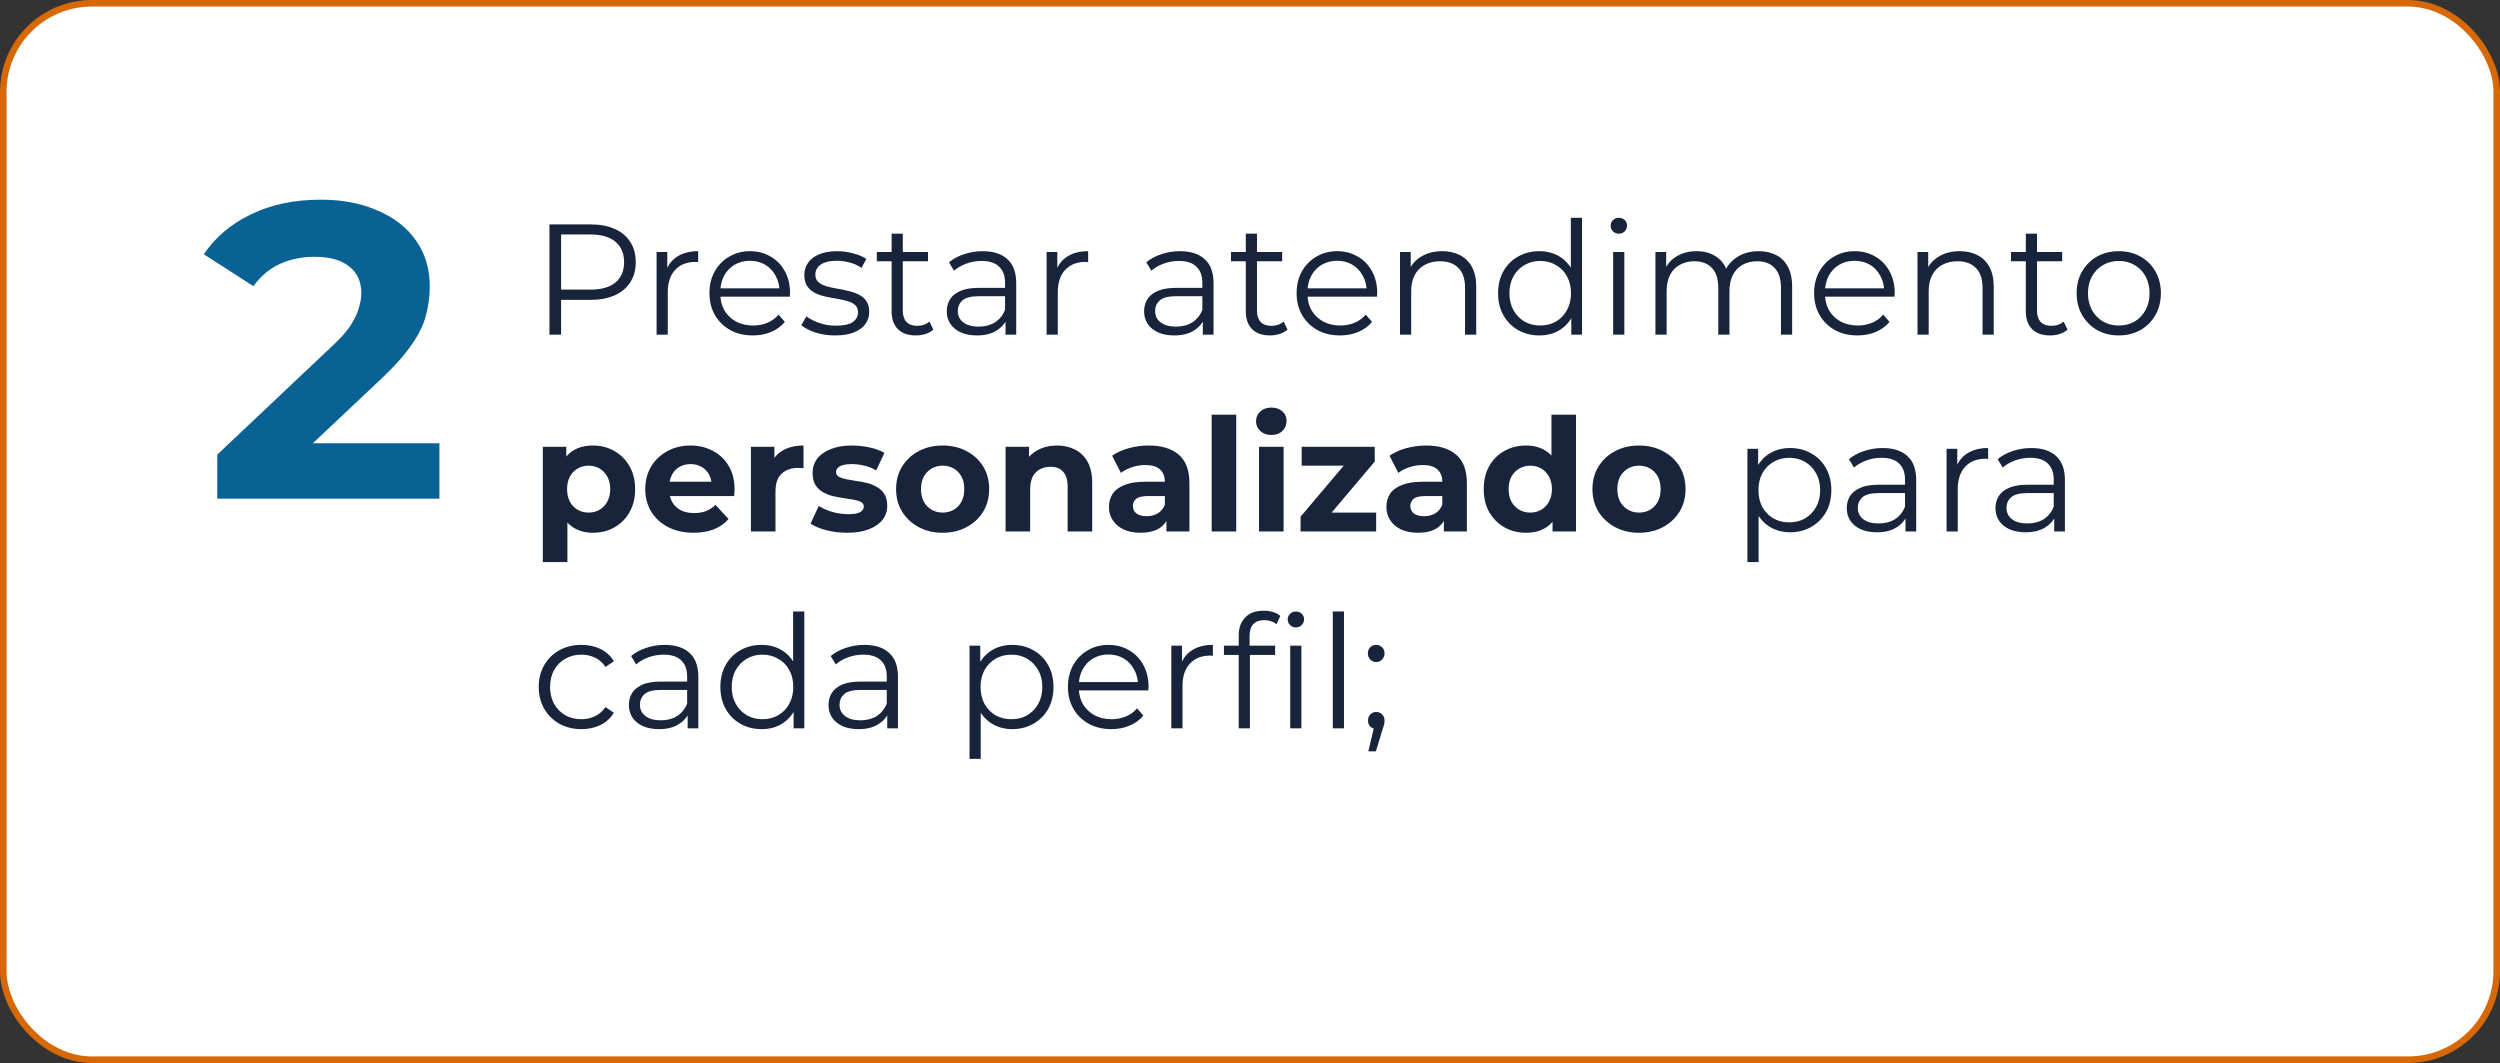
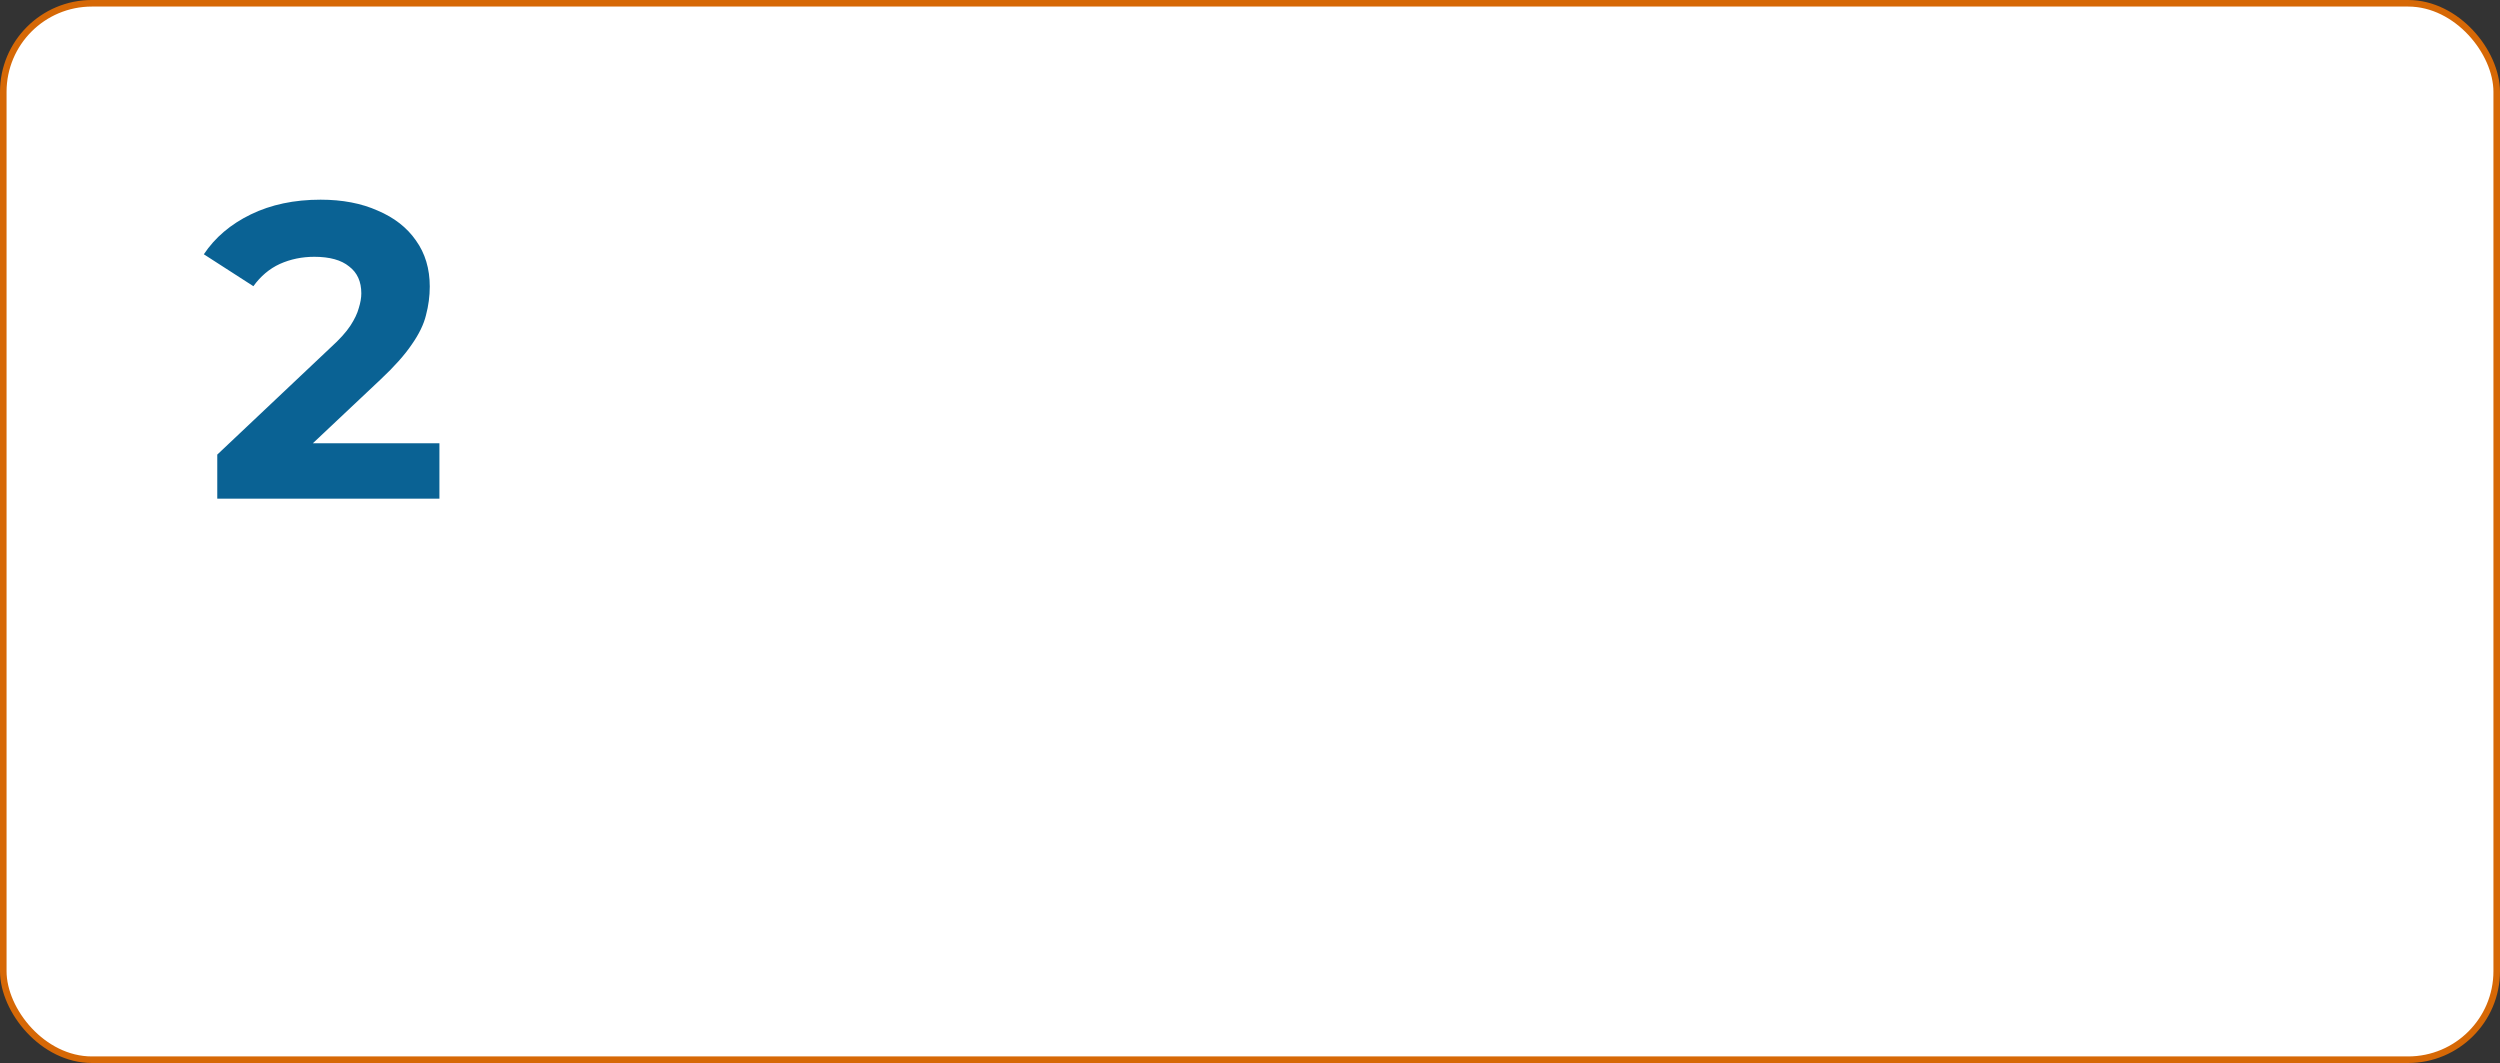
<svg xmlns="http://www.w3.org/2000/svg" width="381" height="162" viewBox="0 0 381 162" fill="none">
  <rect x="0" y="0" width="381" height="162" fill="#333333" stroke="none" />
  <rect x="0.5" y="0.5" width="380" height="161" rx="13.5" fill="white" stroke="#D66806" />
-   <path d="M83.736 51V34.2H90.024C91.448 34.2 92.672 34.432 93.696 34.896C94.72 35.344 95.504 36 96.048 36.864C96.608 37.712 96.888 38.744 96.888 39.96C96.888 41.144 96.608 42.168 96.048 43.032C95.504 43.88 94.72 44.536 93.696 45C92.672 45.464 91.448 45.696 90.024 45.696H84.72L85.512 44.856V51H83.736ZM85.512 45L84.72 44.136H89.976C91.656 44.136 92.928 43.776 93.792 43.056C94.672 42.32 95.112 41.288 95.112 39.96C95.112 38.616 94.672 37.576 93.792 36.84C92.928 36.104 91.656 35.736 89.976 35.736H84.72L85.512 34.896V45ZM100.064 51V38.4H101.696V41.832L101.528 41.232C101.88 40.272 102.472 39.544 103.304 39.048C104.136 38.536 105.168 38.28 106.4 38.28V39.936C106.336 39.936 106.272 39.936 106.208 39.936C106.144 39.92 106.08 39.912 106.016 39.912C104.688 39.912 103.648 40.32 102.896 41.136C102.144 41.936 101.768 43.08 101.768 44.568V51H100.064ZM114.744 51.12C113.432 51.12 112.28 50.848 111.288 50.304C110.296 49.744 109.52 48.984 108.96 48.024C108.4 47.048 108.12 45.936 108.12 44.688C108.12 43.44 108.384 42.336 108.912 41.376C109.456 40.416 110.192 39.664 111.12 39.12C112.064 38.56 113.12 38.28 114.288 38.28C115.472 38.28 116.52 38.552 117.432 39.096C118.36 39.624 119.088 40.376 119.616 41.352C120.144 42.312 120.408 43.424 120.408 44.688C120.408 44.768 120.4 44.856 120.384 44.952C120.384 45.032 120.384 45.12 120.384 45.216H109.416V43.944H119.472L118.8 44.448C118.8 43.536 118.6 42.728 118.2 42.024C117.816 41.304 117.288 40.744 116.616 40.344C115.944 39.944 115.168 39.744 114.288 39.744C113.424 39.744 112.648 39.944 111.96 40.344C111.272 40.744 110.736 41.304 110.352 42.024C109.968 42.744 109.776 43.568 109.776 44.496V44.76C109.776 45.72 109.984 46.568 110.4 47.304C110.832 48.024 111.424 48.592 112.176 49.008C112.944 49.408 113.816 49.608 114.792 49.608C115.56 49.608 116.272 49.472 116.928 49.2C117.6 48.928 118.176 48.512 118.656 47.952L119.616 49.056C119.056 49.728 118.352 50.24 117.504 50.592C116.672 50.944 115.752 51.12 114.744 51.12ZM127.26 51.12C126.22 51.12 125.236 50.976 124.308 50.688C123.38 50.384 122.652 50.008 122.124 49.56L122.892 48.216C123.404 48.6 124.06 48.936 124.86 49.224C125.66 49.496 126.5 49.632 127.38 49.632C128.58 49.632 129.444 49.448 129.972 49.08C130.5 48.696 130.764 48.192 130.764 47.568C130.764 47.104 130.612 46.744 130.308 46.488C130.02 46.216 129.636 46.016 129.156 45.888C128.676 45.744 128.14 45.624 127.548 45.528C126.956 45.432 126.364 45.32 125.772 45.192C125.196 45.064 124.668 44.88 124.188 44.64C123.708 44.384 123.316 44.04 123.012 43.608C122.724 43.176 122.58 42.6 122.58 41.88C122.58 41.192 122.772 40.576 123.156 40.032C123.54 39.488 124.1 39.064 124.836 38.76C125.588 38.44 126.5 38.28 127.572 38.28C128.388 38.28 129.204 38.392 130.02 38.616C130.836 38.824 131.508 39.104 132.036 39.456L131.292 40.824C130.732 40.44 130.132 40.168 129.492 40.008C128.852 39.832 128.212 39.744 127.572 39.744C126.436 39.744 125.596 39.944 125.052 40.344C124.524 40.728 124.26 41.224 124.26 41.832C124.26 42.312 124.404 42.688 124.692 42.96C124.996 43.232 125.388 43.448 125.868 43.608C126.364 43.752 126.9 43.872 127.476 43.968C128.068 44.064 128.652 44.184 129.228 44.328C129.82 44.456 130.356 44.64 130.836 44.88C131.332 45.104 131.724 45.432 132.012 45.864C132.316 46.28 132.468 46.832 132.468 47.52C132.468 48.256 132.26 48.896 131.844 49.44C131.444 49.968 130.852 50.384 130.068 50.688C129.3 50.976 128.364 51.12 127.26 51.12ZM139.579 51.12C138.395 51.12 137.483 50.8 136.843 50.16C136.203 49.52 135.883 48.616 135.883 47.448V35.616H137.587V47.352C137.587 48.088 137.771 48.656 138.139 49.056C138.523 49.456 139.067 49.656 139.771 49.656C140.523 49.656 141.147 49.44 141.643 49.008L142.243 50.232C141.907 50.536 141.499 50.76 141.019 50.904C140.555 51.048 140.075 51.12 139.579 51.12ZM133.627 39.816V38.4H141.427V39.816H133.627ZM153.241 51V48.216L153.169 47.76V43.104C153.169 42.032 152.865 41.208 152.257 40.632C151.665 40.056 150.777 39.768 149.593 39.768C148.777 39.768 148.001 39.904 147.265 40.176C146.529 40.448 145.905 40.808 145.393 41.256L144.625 39.984C145.265 39.44 146.033 39.024 146.929 38.736C147.825 38.432 148.769 38.28 149.761 38.28C151.393 38.28 152.649 38.688 153.529 39.504C154.425 40.304 154.873 41.528 154.873 43.176V51H153.241ZM148.897 51.12C147.953 51.12 147.129 50.968 146.425 50.664C145.737 50.344 145.209 49.912 144.841 49.368C144.473 48.808 144.289 48.168 144.289 47.448C144.289 46.792 144.441 46.2 144.745 45.672C145.065 45.128 145.577 44.696 146.281 44.376C147.001 44.04 147.961 43.872 149.161 43.872H153.505V45.144H149.209C147.993 45.144 147.145 45.36 146.665 45.792C146.201 46.224 145.969 46.76 145.969 47.4C145.969 48.12 146.249 48.696 146.809 49.128C147.369 49.56 148.153 49.776 149.161 49.776C150.121 49.776 150.945 49.56 151.633 49.128C152.337 48.68 152.849 48.04 153.169 47.208L153.553 48.384C153.233 49.216 152.673 49.88 151.873 50.376C151.089 50.872 150.097 51.12 148.897 51.12ZM159.501 51V38.4H161.133V41.832L160.965 41.232C161.317 40.272 161.909 39.544 162.741 39.048C163.573 38.536 164.605 38.28 165.837 38.28V39.936C165.773 39.936 165.709 39.936 165.645 39.936C165.581 39.92 165.517 39.912 165.453 39.912C164.125 39.912 163.085 40.32 162.333 41.136C161.581 41.936 161.205 43.08 161.205 44.568V51H159.501ZM183.311 51V48.216L183.239 47.76V43.104C183.239 42.032 182.935 41.208 182.327 40.632C181.735 40.056 180.847 39.768 179.663 39.768C178.847 39.768 178.071 39.904 177.335 40.176C176.599 40.448 175.975 40.808 175.463 41.256L174.695 39.984C175.335 39.44 176.103 39.024 176.999 38.736C177.895 38.432 178.839 38.28 179.831 38.28C181.463 38.28 182.719 38.688 183.599 39.504C184.495 40.304 184.943 41.528 184.943 43.176V51H183.311ZM178.967 51.12C178.023 51.12 177.199 50.968 176.495 50.664C175.807 50.344 175.279 49.912 174.911 49.368C174.543 48.808 174.359 48.168 174.359 47.448C174.359 46.792 174.511 46.2 174.815 45.672C175.135 45.128 175.647 44.696 176.351 44.376C177.071 44.04 178.031 43.872 179.231 43.872H183.575V45.144H179.279C178.063 45.144 177.215 45.36 176.735 45.792C176.271 46.224 176.039 46.76 176.039 47.4C176.039 48.12 176.319 48.696 176.879 49.128C177.439 49.56 178.223 49.776 179.231 49.776C180.191 49.776 181.015 49.56 181.703 49.128C182.407 48.68 182.919 48.04 183.239 47.208L183.623 48.384C183.303 49.216 182.743 49.88 181.943 50.376C181.159 50.872 180.167 51.12 178.967 51.12ZM193.555 51.12C192.371 51.12 191.459 50.8 190.819 50.16C190.179 49.52 189.859 48.616 189.859 47.448V35.616H191.563V47.352C191.563 48.088 191.747 48.656 192.115 49.056C192.499 49.456 193.043 49.656 193.747 49.656C194.499 49.656 195.123 49.44 195.619 49.008L196.219 50.232C195.883 50.536 195.475 50.76 194.995 50.904C194.531 51.048 194.051 51.12 193.555 51.12ZM187.603 39.816V38.4H195.403V39.816H187.603ZM204.228 51.12C202.916 51.12 201.764 50.848 200.772 50.304C199.78 49.744 199.004 48.984 198.444 48.024C197.884 47.048 197.604 45.936 197.604 44.688C197.604 43.44 197.868 42.336 198.396 41.376C198.94 40.416 199.676 39.664 200.604 39.12C201.548 38.56 202.604 38.28 203.772 38.28C204.956 38.28 206.004 38.552 206.916 39.096C207.844 39.624 208.572 40.376 209.1 41.352C209.628 42.312 209.892 43.424 209.892 44.688C209.892 44.768 209.884 44.856 209.868 44.952C209.868 45.032 209.868 45.12 209.868 45.216H198.9V43.944H208.956L208.284 44.448C208.284 43.536 208.084 42.728 207.684 42.024C207.3 41.304 206.772 40.744 206.1 40.344C205.428 39.944 204.652 39.744 203.772 39.744C202.908 39.744 202.132 39.944 201.444 40.344C200.756 40.744 200.22 41.304 199.836 42.024C199.452 42.744 199.26 43.568 199.26 44.496V44.76C199.26 45.72 199.468 46.568 199.884 47.304C200.316 48.024 200.908 48.592 201.66 49.008C202.428 49.408 203.3 49.608 204.276 49.608C205.044 49.608 205.756 49.472 206.412 49.2C207.084 48.928 207.66 48.512 208.14 47.952L209.1 49.056C208.54 49.728 207.836 50.24 206.988 50.592C206.156 50.944 205.236 51.12 204.228 51.12ZM219.792 38.28C220.816 38.28 221.712 38.48 222.48 38.88C223.264 39.264 223.872 39.856 224.304 40.656C224.752 41.456 224.976 42.464 224.976 43.68V51H223.272V43.848C223.272 42.52 222.936 41.52 222.264 40.848C221.608 40.16 220.68 39.816 219.48 39.816C218.584 39.816 217.8 40 217.128 40.368C216.472 40.72 215.96 41.24 215.592 41.928C215.24 42.6 215.064 43.416 215.064 44.376V51H213.36V38.4H214.992V41.856L214.728 41.208C215.128 40.296 215.768 39.584 216.648 39.072C217.528 38.544 218.576 38.28 219.792 38.28ZM234.595 51.12C233.395 51.12 232.315 50.848 231.355 50.304C230.411 49.76 229.667 49.008 229.123 48.048C228.579 47.072 228.307 45.952 228.307 44.688C228.307 43.408 228.579 42.288 229.123 41.328C229.667 40.368 230.411 39.624 231.355 39.096C232.315 38.552 233.395 38.28 234.595 38.28C235.699 38.28 236.683 38.528 237.547 39.024C238.427 39.52 239.123 40.248 239.635 41.208C240.163 42.152 240.427 43.312 240.427 44.688C240.427 46.048 240.171 47.208 239.659 48.168C239.147 49.128 238.451 49.864 237.571 50.376C236.707 50.872 235.715 51.12 234.595 51.12ZM234.715 49.608C235.611 49.608 236.411 49.408 237.115 49.008C237.835 48.592 238.395 48.016 238.795 47.28C239.211 46.528 239.419 45.664 239.419 44.688C239.419 43.696 239.211 42.832 238.795 42.096C238.395 41.36 237.835 40.792 237.115 40.392C236.411 39.976 235.611 39.768 234.715 39.768C233.835 39.768 233.043 39.976 232.339 40.392C231.635 40.792 231.075 41.36 230.659 42.096C230.243 42.832 230.035 43.696 230.035 44.688C230.035 45.664 230.243 46.528 230.659 47.28C231.075 48.016 231.635 48.592 232.339 49.008C233.043 49.408 233.835 49.608 234.715 49.608ZM239.467 51V47.208L239.635 44.664L239.395 42.12V33.192H241.099V51H239.467ZM245.845 51V38.4H247.549V51H245.845ZM246.709 35.616C246.357 35.616 246.061 35.496 245.821 35.256C245.581 35.016 245.461 34.728 245.461 34.392C245.461 34.056 245.581 33.776 245.821 33.552C246.061 33.312 246.357 33.192 246.709 33.192C247.061 33.192 247.357 33.304 247.597 33.528C247.837 33.752 247.957 34.032 247.957 34.368C247.957 34.72 247.837 35.016 247.597 35.256C247.373 35.496 247.077 35.616 246.709 35.616ZM268.034 38.28C269.058 38.28 269.946 38.48 270.698 38.88C271.466 39.264 272.058 39.856 272.474 40.656C272.906 41.456 273.122 42.464 273.122 43.68V51H271.418V43.848C271.418 42.52 271.098 41.52 270.458 40.848C269.834 40.16 268.946 39.816 267.794 39.816C266.93 39.816 266.178 40 265.538 40.368C264.914 40.72 264.426 41.24 264.074 41.928C263.738 42.6 263.57 43.416 263.57 44.376V51H261.866V43.848C261.866 42.52 261.546 41.52 260.906 40.848C260.266 40.16 259.37 39.816 258.218 39.816C257.37 39.816 256.626 40 255.986 40.368C255.346 40.72 254.85 41.24 254.498 41.928C254.162 42.6 253.994 43.416 253.994 44.376V51H252.29V38.4H253.922V41.808L253.658 41.208C254.042 40.296 254.658 39.584 255.506 39.072C256.37 38.544 257.386 38.28 258.554 38.28C259.786 38.28 260.834 38.592 261.698 39.216C262.562 39.824 263.122 40.744 263.378 41.976L262.706 41.712C263.074 40.688 263.722 39.864 264.65 39.24C265.594 38.6 266.722 38.28 268.034 38.28ZM283.095 51.12C281.783 51.12 280.631 50.848 279.639 50.304C278.647 49.744 277.871 48.984 277.311 48.024C276.751 47.048 276.471 45.936 276.471 44.688C276.471 43.44 276.735 42.336 277.263 41.376C277.807 40.416 278.543 39.664 279.471 39.12C280.415 38.56 281.471 38.28 282.639 38.28C283.823 38.28 284.871 38.552 285.783 39.096C286.711 39.624 287.439 40.376 287.967 41.352C288.495 42.312 288.759 43.424 288.759 44.688C288.759 44.768 288.751 44.856 288.735 44.952C288.735 45.032 288.735 45.12 288.735 45.216H277.767V43.944H287.823L287.151 44.448C287.151 43.536 286.951 42.728 286.551 42.024C286.167 41.304 285.639 40.744 284.967 40.344C284.295 39.944 283.519 39.744 282.639 39.744C281.775 39.744 280.999 39.944 280.311 40.344C279.623 40.744 279.087 41.304 278.703 42.024C278.319 42.744 278.127 43.568 278.127 44.496V44.76C278.127 45.72 278.335 46.568 278.751 47.304C279.183 48.024 279.775 48.592 280.527 49.008C281.295 49.408 282.167 49.608 283.143 49.608C283.911 49.608 284.623 49.472 285.279 49.2C285.951 48.928 286.527 48.512 287.007 47.952L287.967 49.056C287.407 49.728 286.703 50.24 285.855 50.592C285.023 50.944 284.103 51.12 283.095 51.12ZM298.66 38.28C299.684 38.28 300.58 38.48 301.348 38.88C302.132 39.264 302.74 39.856 303.172 40.656C303.62 41.456 303.844 42.464 303.844 43.68V51H302.14V43.848C302.14 42.52 301.804 41.52 301.132 40.848C300.476 40.16 299.548 39.816 298.348 39.816C297.452 39.816 296.668 40 295.996 40.368C295.34 40.72 294.828 41.24 294.46 41.928C294.108 42.6 293.932 43.416 293.932 44.376V51H292.228V38.4H293.86V41.856L293.596 41.208C293.996 40.296 294.636 39.584 295.516 39.072C296.396 38.544 297.444 38.28 298.66 38.28ZM312.43 51.12C311.246 51.12 310.334 50.8 309.694 50.16C309.054 49.52 308.734 48.616 308.734 47.448V35.616H310.438V47.352C310.438 48.088 310.622 48.656 310.99 49.056C311.374 49.456 311.918 49.656 312.622 49.656C313.374 49.656 313.998 49.44 314.494 49.008L315.094 50.232C314.758 50.536 314.35 50.76 313.87 50.904C313.406 51.048 312.926 51.12 312.43 51.12ZM306.478 39.816V38.4H314.278V39.816H306.478ZM322.887 51.12C321.671 51.12 320.575 50.848 319.599 50.304C318.639 49.744 317.879 48.984 317.319 48.024C316.759 47.048 316.479 45.936 316.479 44.688C316.479 43.424 316.759 42.312 317.319 41.352C317.879 40.392 318.639 39.64 319.599 39.096C320.559 38.552 321.655 38.28 322.887 38.28C324.135 38.28 325.239 38.552 326.199 39.096C327.175 39.64 327.935 40.392 328.479 41.352C329.039 42.312 329.319 43.424 329.319 44.688C329.319 45.936 329.039 47.048 328.479 48.024C327.935 48.984 327.175 49.744 326.199 50.304C325.223 50.848 324.119 51.12 322.887 51.12ZM322.887 49.608C323.799 49.608 324.607 49.408 325.311 49.008C326.015 48.592 326.567 48.016 326.967 47.28C327.383 46.528 327.591 45.664 327.591 44.688C327.591 43.696 327.383 42.832 326.967 42.096C326.567 41.36 326.015 40.792 325.311 40.392C324.607 39.976 323.807 39.768 322.911 39.768C322.015 39.768 321.215 39.976 320.511 40.392C319.807 40.792 319.247 41.36 318.831 42.096C318.415 42.832 318.207 43.696 318.207 44.688C318.207 45.664 318.415 46.528 318.831 47.28C319.247 48.016 319.807 48.592 320.511 49.008C321.215 49.408 322.007 49.608 322.887 49.608ZM90.36 81.192C89.272 81.192 88.32 80.952 87.504 80.472C86.688 79.992 86.048 79.264 85.584 78.288C85.136 77.296 84.912 76.048 84.912 74.544C84.912 73.024 85.128 71.776 85.56 70.8C85.992 69.824 86.616 69.096 87.432 68.616C88.248 68.136 89.224 67.896 90.36 67.896C91.576 67.896 92.664 68.176 93.624 68.736C94.6 69.28 95.368 70.048 95.928 71.04C96.504 72.032 96.792 73.2 96.792 74.544C96.792 75.904 96.504 77.08 95.928 78.072C95.368 79.064 94.6 79.832 93.624 80.376C92.664 80.92 91.576 81.192 90.36 81.192ZM82.728 85.656V68.088H86.304V70.728L86.232 74.568L86.472 78.384V85.656H82.728ZM89.712 78.12C90.336 78.12 90.888 77.976 91.368 77.688C91.864 77.4 92.256 76.992 92.544 76.464C92.848 75.92 93 75.28 93 74.544C93 73.792 92.848 73.152 92.544 72.624C92.256 72.096 91.864 71.688 91.368 71.4C90.888 71.112 90.336 70.968 89.712 70.968C89.088 70.968 88.528 71.112 88.032 71.4C87.536 71.688 87.144 72.096 86.856 72.624C86.568 73.152 86.424 73.792 86.424 74.544C86.424 75.28 86.568 75.92 86.856 76.464C87.144 76.992 87.536 77.4 88.032 77.688C88.528 77.976 89.088 78.12 89.712 78.12ZM105.706 81.192C104.234 81.192 102.938 80.904 101.818 80.328C100.714 79.752 99.858 78.968 99.25 77.976C98.642 76.968 98.338 75.824 98.338 74.544C98.338 73.248 98.634 72.104 99.226 71.112C99.834 70.104 100.658 69.32 101.698 68.76C102.738 68.184 103.914 67.896 105.226 67.896C106.49 67.896 107.626 68.168 108.634 68.712C109.658 69.24 110.466 70.008 111.058 71.016C111.65 72.008 111.946 73.2 111.946 74.592C111.946 74.736 111.938 74.904 111.922 75.096C111.906 75.272 111.89 75.44 111.874 75.6H101.386V73.416H109.906L108.466 74.064C108.466 73.392 108.33 72.808 108.058 72.312C107.786 71.816 107.41 71.432 106.93 71.16C106.45 70.872 105.89 70.728 105.25 70.728C104.61 70.728 104.042 70.872 103.546 71.16C103.066 71.432 102.69 71.824 102.418 72.336C102.146 72.832 102.01 73.424 102.01 74.112V74.688C102.01 75.392 102.162 76.016 102.466 76.56C102.786 77.088 103.226 77.496 103.786 77.784C104.362 78.056 105.034 78.192 105.802 78.192C106.49 78.192 107.09 78.088 107.602 77.88C108.13 77.672 108.61 77.36 109.042 76.944L111.034 79.104C110.442 79.776 109.698 80.296 108.802 80.664C107.906 81.016 106.874 81.192 105.706 81.192ZM114.439 81V68.088H118.015V71.736L117.511 70.68C117.895 69.768 118.511 69.08 119.359 68.616C120.207 68.136 121.239 67.896 122.455 67.896V71.352C122.295 71.336 122.151 71.328 122.023 71.328C121.895 71.312 121.759 71.304 121.615 71.304C120.591 71.304 119.759 71.6 119.119 72.192C118.495 72.768 118.183 73.672 118.183 74.904V81H114.439ZM129.119 81.192C128.015 81.192 126.951 81.064 125.927 80.808C124.919 80.536 124.119 80.2 123.527 79.8L124.775 77.112C125.367 77.48 126.063 77.784 126.863 78.024C127.679 78.248 128.479 78.36 129.263 78.36C130.127 78.36 130.735 78.256 131.087 78.048C131.455 77.84 131.639 77.552 131.639 77.184C131.639 76.88 131.495 76.656 131.207 76.512C130.935 76.352 130.567 76.232 130.103 76.152C129.639 76.072 129.127 75.992 128.567 75.912C128.023 75.832 127.471 75.728 126.911 75.6C126.351 75.456 125.839 75.248 125.375 74.976C124.911 74.704 124.535 74.336 124.247 73.872C123.975 73.408 123.839 72.808 123.839 72.072C123.839 71.256 124.071 70.536 124.535 69.912C125.015 69.288 125.703 68.8 126.599 68.448C127.495 68.08 128.567 67.896 129.815 67.896C130.695 67.896 131.591 67.992 132.503 68.184C133.415 68.376 134.175 68.656 134.783 69.024L133.535 71.688C132.911 71.32 132.279 71.072 131.639 70.944C131.015 70.8 130.407 70.728 129.815 70.728C128.983 70.728 128.375 70.84 127.991 71.064C127.607 71.288 127.415 71.576 127.415 71.928C127.415 72.248 127.551 72.488 127.823 72.648C128.111 72.808 128.487 72.936 128.951 73.032C129.415 73.128 129.919 73.216 130.463 73.296C131.023 73.36 131.583 73.464 132.143 73.608C132.703 73.752 133.207 73.96 133.655 74.232C134.119 74.488 134.495 74.848 134.783 75.312C135.071 75.76 135.215 76.352 135.215 77.088C135.215 77.888 134.975 78.6 134.495 79.224C134.015 79.832 133.319 80.312 132.407 80.664C131.511 81.016 130.415 81.192 129.119 81.192ZM143.669 81.192C142.293 81.192 141.069 80.904 139.997 80.328C138.941 79.752 138.101 78.968 137.477 77.976C136.869 76.968 136.565 75.824 136.565 74.544C136.565 73.248 136.869 72.104 137.477 71.112C138.101 70.104 138.941 69.32 139.997 68.76C141.069 68.184 142.293 67.896 143.669 67.896C145.029 67.896 146.245 68.184 147.317 68.76C148.389 69.32 149.229 70.096 149.837 71.088C150.445 72.08 150.749 73.232 150.749 74.544C150.749 75.824 150.445 76.968 149.837 77.976C149.229 78.968 148.389 79.752 147.317 80.328C146.245 80.904 145.029 81.192 143.669 81.192ZM143.669 78.12C144.293 78.12 144.853 77.976 145.349 77.688C145.845 77.4 146.237 76.992 146.525 76.464C146.813 75.92 146.957 75.28 146.957 74.544C146.957 73.792 146.813 73.152 146.525 72.624C146.237 72.096 145.845 71.688 145.349 71.4C144.853 71.112 144.293 70.968 143.669 70.968C143.045 70.968 142.485 71.112 141.989 71.4C141.493 71.688 141.093 72.096 140.789 72.624C140.501 73.152 140.357 73.792 140.357 74.544C140.357 75.28 140.501 75.92 140.789 76.464C141.093 76.992 141.493 77.4 141.989 77.688C142.485 77.976 143.045 78.12 143.669 78.12ZM161.099 67.896C162.123 67.896 163.035 68.104 163.835 68.52C164.651 68.92 165.291 69.544 165.755 70.392C166.219 71.224 166.451 72.296 166.451 73.608V81H162.707V74.184C162.707 73.144 162.475 72.376 162.011 71.88C161.563 71.384 160.923 71.136 160.091 71.136C159.499 71.136 158.963 71.264 158.483 71.52C158.019 71.76 157.651 72.136 157.379 72.648C157.123 73.16 156.995 73.816 156.995 74.616V81H153.251V68.088H156.827V71.664L156.155 70.584C156.619 69.72 157.283 69.056 158.147 68.592C159.011 68.128 159.995 67.896 161.099 67.896ZM177.765 81V78.48L177.525 77.928V73.416C177.525 72.616 177.277 71.992 176.781 71.544C176.301 71.096 175.557 70.872 174.549 70.872C173.861 70.872 173.181 70.984 172.509 71.208C171.853 71.416 171.293 71.704 170.829 72.072L169.485 69.456C170.189 68.96 171.037 68.576 172.029 68.304C173.021 68.032 174.029 67.896 175.053 67.896C177.021 67.896 178.549 68.36 179.637 69.288C180.725 70.216 181.269 71.664 181.269 73.632V81H177.765ZM173.829 81.192C172.821 81.192 171.957 81.024 171.237 80.688C170.517 80.336 169.965 79.864 169.581 79.272C169.197 78.68 169.005 78.016 169.005 77.28C169.005 76.512 169.189 75.84 169.557 75.264C169.941 74.688 170.541 74.24 171.357 73.92C172.173 73.584 173.237 73.416 174.549 73.416H177.981V75.6H174.957C174.077 75.6 173.469 75.744 173.133 76.032C172.813 76.32 172.653 76.68 172.653 77.112C172.653 77.592 172.837 77.976 173.205 78.264C173.589 78.536 174.109 78.672 174.765 78.672C175.389 78.672 175.949 78.528 176.445 78.24C176.941 77.936 177.301 77.496 177.525 76.92L178.101 78.648C177.829 79.48 177.333 80.112 176.613 80.544C175.893 80.976 174.965 81.192 173.829 81.192ZM184.658 81V63.192H188.402V81H184.658ZM191.876 81V68.088H195.62V81H191.876ZM193.748 66.288C193.06 66.288 192.5 66.088 192.068 65.688C191.636 65.288 191.42 64.792 191.42 64.2C191.42 63.608 191.636 63.112 192.068 62.712C192.5 62.312 193.06 62.112 193.748 62.112C194.436 62.112 194.996 62.304 195.428 62.688C195.86 63.056 196.076 63.536 196.076 64.128C196.076 64.752 195.86 65.272 195.428 65.688C195.012 66.088 194.452 66.288 193.748 66.288ZM198.207 81V78.744L205.839 69.72L206.487 70.968H198.375V68.088H209.511V70.344L201.879 79.368L201.207 78.12H209.727V81H198.207ZM220.046 81V78.48L219.806 77.928V73.416C219.806 72.616 219.558 71.992 219.062 71.544C218.582 71.096 217.838 70.872 216.83 70.872C216.142 70.872 215.462 70.984 214.79 71.208C214.134 71.416 213.574 71.704 213.11 72.072L211.766 69.456C212.47 68.96 213.318 68.576 214.31 68.304C215.302 68.032 216.31 67.896 217.334 67.896C219.302 67.896 220.83 68.36 221.918 69.288C223.006 70.216 223.55 71.664 223.55 73.632V81H220.046ZM216.11 81.192C215.102 81.192 214.238 81.024 213.518 80.688C212.798 80.336 212.246 79.864 211.862 79.272C211.478 78.68 211.286 78.016 211.286 77.28C211.286 76.512 211.47 75.84 211.838 75.264C212.222 74.688 212.822 74.24 213.638 73.92C214.454 73.584 215.518 73.416 216.83 73.416H220.262V75.6H217.238C216.358 75.6 215.75 75.744 215.414 76.032C215.094 76.32 214.934 76.68 214.934 77.112C214.934 77.592 215.118 77.976 215.486 78.264C215.87 78.536 216.39 78.672 217.046 78.672C217.67 78.672 218.23 78.528 218.726 78.24C219.222 77.936 219.582 77.496 219.806 76.92L220.382 78.648C220.11 79.48 219.614 80.112 218.894 80.544C218.174 80.976 217.246 81.192 216.11 81.192ZM232.577 81.192C231.361 81.192 230.265 80.92 229.289 80.376C228.313 79.816 227.537 79.04 226.961 78.048C226.401 77.056 226.121 75.888 226.121 74.544C226.121 73.184 226.401 72.008 226.961 71.016C227.537 70.024 228.313 69.256 229.289 68.712C230.265 68.168 231.361 67.896 232.577 67.896C233.665 67.896 234.617 68.136 235.433 68.616C236.249 69.096 236.881 69.824 237.329 70.8C237.777 71.776 238.001 73.024 238.001 74.544C238.001 76.048 237.785 77.296 237.353 78.288C236.921 79.264 236.297 79.992 235.481 80.472C234.681 80.952 233.713 81.192 232.577 81.192ZM233.225 78.12C233.833 78.12 234.385 77.976 234.881 77.688C235.377 77.4 235.769 76.992 236.057 76.464C236.361 75.92 236.513 75.28 236.513 74.544C236.513 73.792 236.361 73.152 236.057 72.624C235.769 72.096 235.377 71.688 234.881 71.4C234.385 71.112 233.833 70.968 233.225 70.968C232.601 70.968 232.041 71.112 231.545 71.4C231.049 71.688 230.649 72.096 230.345 72.624C230.057 73.152 229.913 73.792 229.913 74.544C229.913 75.28 230.057 75.92 230.345 76.464C230.649 76.992 231.049 77.4 231.545 77.688C232.041 77.976 232.601 78.12 233.225 78.12ZM236.609 81V78.36L236.681 74.52L236.441 70.704V63.192H240.185V81H236.609ZM249.794 81.192C248.418 81.192 247.194 80.904 246.122 80.328C245.066 79.752 244.226 78.968 243.602 77.976C242.994 76.968 242.69 75.824 242.69 74.544C242.69 73.248 242.994 72.104 243.602 71.112C244.226 70.104 245.066 69.32 246.122 68.76C247.194 68.184 248.418 67.896 249.794 67.896C251.154 67.896 252.37 68.184 253.442 68.76C254.514 69.32 255.354 70.096 255.962 71.088C256.57 72.08 256.874 73.232 256.874 74.544C256.874 75.824 256.57 76.968 255.962 77.976C255.354 78.968 254.514 79.752 253.442 80.328C252.37 80.904 251.154 81.192 249.794 81.192ZM249.794 78.12C250.418 78.12 250.978 77.976 251.474 77.688C251.97 77.4 252.362 76.992 252.65 76.464C252.938 75.92 253.082 75.28 253.082 74.544C253.082 73.792 252.938 73.152 252.65 72.624C252.362 72.096 251.97 71.688 251.474 71.4C250.978 71.112 250.418 70.968 249.794 70.968C249.17 70.968 248.61 71.112 248.114 71.4C247.618 71.688 247.218 72.096 246.914 72.624C246.626 73.152 246.482 73.792 246.482 74.544C246.482 75.28 246.626 75.92 246.914 76.464C247.218 76.992 247.618 77.4 248.114 77.688C248.61 77.976 249.17 78.12 249.794 78.12ZM272.81 81.12C271.722 81.12 270.738 80.872 269.858 80.376C268.978 79.864 268.274 79.136 267.746 78.192C267.234 77.232 266.978 76.064 266.978 74.688C266.978 73.312 267.234 72.152 267.746 71.208C268.258 70.248 268.954 69.52 269.834 69.024C270.714 68.528 271.706 68.28 272.81 68.28C274.01 68.28 275.082 68.552 276.026 69.096C276.986 69.624 277.738 70.376 278.282 71.352C278.826 72.312 279.098 73.424 279.098 74.688C279.098 75.968 278.826 77.088 278.282 78.048C277.738 79.008 276.986 79.76 276.026 80.304C275.082 80.848 274.01 81.12 272.81 81.12ZM266.306 85.656V68.4H267.938V72.192L267.77 74.712L268.01 77.256V85.656H266.306ZM272.69 79.608C273.586 79.608 274.386 79.408 275.09 79.008C275.794 78.592 276.354 78.016 276.77 77.28C277.186 76.528 277.394 75.664 277.394 74.688C277.394 73.712 277.186 72.856 276.77 72.12C276.354 71.384 275.794 70.808 275.09 70.392C274.386 69.976 273.586 69.768 272.69 69.768C271.794 69.768 270.986 69.976 270.266 70.392C269.562 70.808 269.002 71.384 268.586 72.12C268.186 72.856 267.986 73.712 267.986 74.688C267.986 75.664 268.186 76.528 268.586 77.28C269.002 78.016 269.562 78.592 270.266 79.008C270.986 79.408 271.794 79.608 272.69 79.608ZM290.397 81V78.216L290.325 77.76V73.104C290.325 72.032 290.021 71.208 289.413 70.632C288.821 70.056 287.933 69.768 286.749 69.768C285.933 69.768 285.157 69.904 284.421 70.176C283.685 70.448 283.061 70.808 282.549 71.256L281.781 69.984C282.421 69.44 283.189 69.024 284.085 68.736C284.981 68.432 285.925 68.28 286.917 68.28C288.549 68.28 289.805 68.688 290.685 69.504C291.581 70.304 292.029 71.528 292.029 73.176V81H290.397ZM286.053 81.12C285.109 81.12 284.285 80.968 283.581 80.664C282.893 80.344 282.365 79.912 281.997 79.368C281.629 78.808 281.445 78.168 281.445 77.448C281.445 76.792 281.597 76.2 281.901 75.672C282.221 75.128 282.733 74.696 283.437 74.376C284.157 74.04 285.117 73.872 286.317 73.872H290.661V75.144H286.365C285.149 75.144 284.301 75.36 283.821 75.792C283.357 76.224 283.125 76.76 283.125 77.4C283.125 78.12 283.405 78.696 283.965 79.128C284.525 79.56 285.309 79.776 286.317 79.776C287.277 79.776 288.101 79.56 288.789 79.128C289.493 78.68 290.005 78.04 290.325 77.208L290.709 78.384C290.389 79.216 289.829 79.88 289.029 80.376C288.245 80.872 287.253 81.12 286.053 81.12ZM296.657 81V68.4H298.289V71.832L298.121 71.232C298.473 70.272 299.065 69.544 299.897 69.048C300.729 68.536 301.761 68.28 302.993 68.28V69.936C302.929 69.936 302.865 69.936 302.801 69.936C302.737 69.92 302.673 69.912 302.609 69.912C301.281 69.912 300.241 70.32 299.489 71.136C298.737 71.936 298.361 73.08 298.361 74.568V81H296.657ZM313.061 81V78.216L312.989 77.76V73.104C312.989 72.032 312.685 71.208 312.077 70.632C311.485 70.056 310.597 69.768 309.413 69.768C308.597 69.768 307.821 69.904 307.085 70.176C306.349 70.448 305.725 70.808 305.213 71.256L304.445 69.984C305.085 69.44 305.853 69.024 306.749 68.736C307.645 68.432 308.589 68.28 309.581 68.28C311.213 68.28 312.469 68.688 313.349 69.504C314.245 70.304 314.693 71.528 314.693 73.176V81H313.061ZM308.717 81.12C307.773 81.12 306.949 80.968 306.245 80.664C305.557 80.344 305.029 79.912 304.661 79.368C304.293 78.808 304.109 78.168 304.109 77.448C304.109 76.792 304.261 76.2 304.565 75.672C304.885 75.128 305.397 74.696 306.101 74.376C306.821 74.04 307.781 73.872 308.981 73.872H313.325V75.144H309.029C307.813 75.144 306.965 75.36 306.485 75.792C306.021 76.224 305.789 76.76 305.789 77.4C305.789 78.12 306.069 78.696 306.629 79.128C307.189 79.56 307.973 79.776 308.981 79.776C309.941 79.776 310.765 79.56 311.453 79.128C312.157 78.68 312.669 78.04 312.989 77.208L313.373 78.384C313.053 79.216 312.493 79.88 311.693 80.376C310.909 80.872 309.917 81.12 308.717 81.12ZM88.608 111.12C87.36 111.12 86.24 110.848 85.248 110.304C84.272 109.744 83.504 108.984 82.944 108.024C82.384 107.048 82.104 105.936 82.104 104.688C82.104 103.424 82.384 102.312 82.944 101.352C83.504 100.392 84.272 99.64 85.248 99.096C86.24 98.552 87.36 98.28 88.608 98.28C89.68 98.28 90.648 98.488 91.512 98.904C92.376 99.32 93.056 99.944 93.552 100.776L92.28 101.64C91.848 101 91.312 100.528 90.672 100.224C90.032 99.92 89.336 99.768 88.584 99.768C87.688 99.768 86.88 99.976 86.16 100.392C85.44 100.792 84.872 101.36 84.456 102.096C84.04 102.832 83.832 103.696 83.832 104.688C83.832 105.68 84.04 106.544 84.456 107.28C84.872 108.016 85.44 108.592 86.16 109.008C86.88 109.408 87.688 109.608 88.584 109.608C89.336 109.608 90.032 109.456 90.672 109.152C91.312 108.848 91.848 108.384 92.28 107.76L93.552 108.624C93.056 109.44 92.376 110.064 91.512 110.496C90.648 110.912 89.68 111.12 88.608 111.12ZM104.795 111V108.216L104.723 107.76V103.104C104.723 102.032 104.419 101.208 103.811 100.632C103.219 100.056 102.331 99.768 101.147 99.768C100.331 99.768 99.555 99.904 98.819 100.176C98.083 100.448 97.459 100.808 96.947 101.256L96.179 99.984C96.819 99.44 97.587 99.024 98.483 98.736C99.379 98.432 100.323 98.28 101.315 98.28C102.947 98.28 104.203 98.688 105.083 99.504C105.979 100.304 106.427 101.528 106.427 103.176V111H104.795ZM100.451 111.12C99.507 111.12 98.683 110.968 97.979 110.664C97.291 110.344 96.763 109.912 96.395 109.368C96.027 108.808 95.843 108.168 95.843 107.448C95.843 106.792 95.995 106.2 96.299 105.672C96.619 105.128 97.131 104.696 97.835 104.376C98.555 104.04 99.515 103.872 100.715 103.872H105.059V105.144H100.763C99.547 105.144 98.699 105.36 98.219 105.792C97.755 106.224 97.523 106.76 97.523 107.4C97.523 108.12 97.803 108.696 98.363 109.128C98.923 109.56 99.707 109.776 100.715 109.776C101.675 109.776 102.499 109.56 103.187 109.128C103.891 108.68 104.403 108.04 104.723 107.208L105.107 108.384C104.787 109.216 104.227 109.88 103.427 110.376C102.643 110.872 101.651 111.12 100.451 111.12ZM116.072 111.12C114.872 111.12 113.792 110.848 112.832 110.304C111.888 109.76 111.144 109.008 110.6 108.048C110.056 107.072 109.784 105.952 109.784 104.688C109.784 103.408 110.056 102.288 110.6 101.328C111.144 100.368 111.888 99.624 112.832 99.096C113.792 98.552 114.872 98.28 116.072 98.28C117.176 98.28 118.16 98.528 119.024 99.024C119.904 99.52 120.6 100.248 121.112 101.208C121.64 102.152 121.904 103.312 121.904 104.688C121.904 106.048 121.648 107.208 121.136 108.168C120.624 109.128 119.928 109.864 119.048 110.376C118.184 110.872 117.192 111.12 116.072 111.12ZM116.192 109.608C117.088 109.608 117.888 109.408 118.592 109.008C119.312 108.592 119.872 108.016 120.272 107.28C120.688 106.528 120.896 105.664 120.896 104.688C120.896 103.696 120.688 102.832 120.272 102.096C119.872 101.36 119.312 100.792 118.592 100.392C117.888 99.976 117.088 99.768 116.192 99.768C115.312 99.768 114.52 99.976 113.816 100.392C113.112 100.792 112.552 101.36 112.136 102.096C111.72 102.832 111.512 103.696 111.512 104.688C111.512 105.664 111.72 106.528 112.136 107.28C112.552 108.016 113.112 108.592 113.816 109.008C114.52 109.408 115.312 109.608 116.192 109.608ZM120.944 111V107.208L121.112 104.664L120.872 102.12V93.192H122.576V111H120.944ZM135.217 111V108.216L135.145 107.76V103.104C135.145 102.032 134.841 101.208 134.233 100.632C133.641 100.056 132.753 99.768 131.569 99.768C130.753 99.768 129.977 99.904 129.241 100.176C128.505 100.448 127.881 100.808 127.369 101.256L126.601 99.984C127.241 99.44 128.009 99.024 128.905 98.736C129.801 98.432 130.745 98.28 131.737 98.28C133.369 98.28 134.625 98.688 135.505 99.504C136.401 100.304 136.849 101.528 136.849 103.176V111H135.217ZM130.873 111.12C129.929 111.12 129.105 110.968 128.401 110.664C127.713 110.344 127.185 109.912 126.817 109.368C126.449 108.808 126.265 108.168 126.265 107.448C126.265 106.792 126.417 106.2 126.721 105.672C127.041 105.128 127.553 104.696 128.257 104.376C128.977 104.04 129.937 103.872 131.137 103.872H135.481V105.144H131.185C129.969 105.144 129.121 105.36 128.641 105.792C128.177 106.224 127.945 106.76 127.945 107.4C127.945 108.12 128.225 108.696 128.785 109.128C129.345 109.56 130.129 109.776 131.137 109.776C132.097 109.776 132.921 109.56 133.609 109.128C134.313 108.68 134.825 108.04 135.145 107.208L135.529 108.384C135.209 109.216 134.649 109.88 133.849 110.376C133.065 110.872 132.073 111.12 130.873 111.12ZM154.263 111.12C153.175 111.12 152.191 110.872 151.311 110.376C150.431 109.864 149.727 109.136 149.199 108.192C148.687 107.232 148.431 106.064 148.431 104.688C148.431 103.312 148.687 102.152 149.199 101.208C149.711 100.248 150.407 99.52 151.287 99.024C152.167 98.528 153.159 98.28 154.263 98.28C155.463 98.28 156.535 98.552 157.479 99.096C158.439 99.624 159.191 100.376 159.735 101.352C160.279 102.312 160.551 103.424 160.551 104.688C160.551 105.968 160.279 107.088 159.735 108.048C159.191 109.008 158.439 109.76 157.479 110.304C156.535 110.848 155.463 111.12 154.263 111.12ZM147.759 115.656V98.4H149.391V102.192L149.223 104.712L149.463 107.256V115.656H147.759ZM154.143 109.608C155.039 109.608 155.839 109.408 156.543 109.008C157.247 108.592 157.807 108.016 158.223 107.28C158.639 106.528 158.847 105.664 158.847 104.688C158.847 103.712 158.639 102.856 158.223 102.12C157.807 101.384 157.247 100.808 156.543 100.392C155.839 99.976 155.039 99.768 154.143 99.768C153.247 99.768 152.439 99.976 151.719 100.392C151.015 100.808 150.455 101.384 150.039 102.12C149.639 102.856 149.439 103.712 149.439 104.688C149.439 105.664 149.639 106.528 150.039 107.28C150.455 108.016 151.015 108.592 151.719 109.008C152.439 109.408 153.247 109.608 154.143 109.608ZM169.376 111.12C168.064 111.12 166.912 110.848 165.92 110.304C164.928 109.744 164.152 108.984 163.592 108.024C163.032 107.048 162.752 105.936 162.752 104.688C162.752 103.44 163.016 102.336 163.544 101.376C164.088 100.416 164.824 99.664 165.752 99.12C166.696 98.56 167.752 98.28 168.92 98.28C170.104 98.28 171.152 98.552 172.064 99.096C172.992 99.624 173.72 100.376 174.248 101.352C174.776 102.312 175.04 103.424 175.04 104.688C175.04 104.768 175.032 104.856 175.016 104.952C175.016 105.032 175.016 105.12 175.016 105.216H164.048V103.944H174.104L173.432 104.448C173.432 103.536 173.232 102.728 172.832 102.024C172.448 101.304 171.92 100.744 171.248 100.344C170.576 99.944 169.8 99.744 168.92 99.744C168.056 99.744 167.28 99.944 166.592 100.344C165.904 100.744 165.368 101.304 164.984 102.024C164.6 102.744 164.408 103.568 164.408 104.496V104.76C164.408 105.72 164.616 106.568 165.032 107.304C165.464 108.024 166.056 108.592 166.808 109.008C167.576 109.408 168.448 109.608 169.424 109.608C170.192 109.608 170.904 109.472 171.56 109.2C172.232 108.928 172.808 108.512 173.288 107.952L174.248 109.056C173.688 109.728 172.984 110.24 172.136 110.592C171.304 110.944 170.384 111.12 169.376 111.12ZM178.509 111V98.4H180.141V101.832L179.973 101.232C180.325 100.272 180.917 99.544 181.749 99.048C182.581 98.536 183.613 98.28 184.845 98.28V99.936C184.781 99.936 184.717 99.936 184.653 99.936C184.589 99.92 184.525 99.912 184.461 99.912C183.133 99.912 182.093 100.32 181.341 101.136C180.589 101.936 180.213 103.08 180.213 104.568V111H178.509ZM188.781 111V96.816C188.781 95.696 189.109 94.792 189.765 94.104C190.421 93.416 191.365 93.072 192.597 93.072C193.077 93.072 193.541 93.136 193.989 93.264C194.437 93.392 194.813 93.592 195.117 93.864L194.541 95.136C194.301 94.928 194.021 94.776 193.701 94.68C193.381 94.568 193.037 94.512 192.669 94.512C191.949 94.512 191.397 94.712 191.013 95.112C190.629 95.512 190.437 96.104 190.437 96.888V98.808L190.485 99.6V111H188.781ZM186.525 99.816V98.4H194.325V99.816H186.525ZM196.629 111V98.4H198.333V111H196.629ZM197.493 95.616C197.141 95.616 196.845 95.496 196.605 95.256C196.365 95.016 196.245 94.728 196.245 94.392C196.245 94.056 196.365 93.776 196.605 93.552C196.845 93.312 197.141 93.192 197.493 93.192C197.845 93.192 198.141 93.304 198.381 93.528C198.621 93.752 198.741 94.032 198.741 94.368C198.741 94.72 198.621 95.016 198.381 95.256C198.157 95.496 197.861 95.616 197.493 95.616ZM203.118 111V93.192H204.822V111H203.118ZM209.732 100.896C209.38 100.896 209.076 100.768 208.82 100.512C208.58 100.256 208.46 99.944 208.46 99.576C208.46 99.192 208.58 98.88 208.82 98.64C209.076 98.4 209.38 98.28 209.732 98.28C210.084 98.28 210.38 98.4 210.62 98.64C210.876 98.88 211.004 99.192 211.004 99.576C211.004 99.944 210.876 100.256 210.62 100.512C210.38 100.768 210.084 100.896 209.732 100.896ZM208.532 114.504L209.588 110.064L209.78 111.096C209.412 111.096 209.1 110.976 208.844 110.736C208.604 110.496 208.484 110.184 208.484 109.8C208.484 109.416 208.604 109.104 208.844 108.864C209.1 108.624 209.404 108.504 209.756 108.504C210.124 108.504 210.42 108.632 210.644 108.888C210.884 109.144 211.004 109.448 211.004 109.8C211.004 109.928 210.996 110.056 210.98 110.184C210.964 110.312 210.932 110.456 210.884 110.616C210.836 110.776 210.772 110.968 210.692 111.192L209.684 114.504H208.532Z" fill="#17243B" />
  <path d="M33.112 76V69.28L50.392 52.96C51.757 51.723 52.76 50.613 53.4 49.632C54.04 48.651 54.467 47.755 54.68 46.944C54.936 46.133 55.064 45.387 55.064 44.704C55.064 42.912 54.445 41.547 53.208 40.608C52.013 39.627 50.243 39.136 47.896 39.136C46.019 39.136 44.269 39.499 42.648 40.224C41.069 40.949 39.725 42.08 38.616 43.616L31.064 38.752C32.771 36.192 35.16 34.165 38.232 32.672C41.304 31.179 44.845 30.432 48.856 30.432C52.184 30.432 55.085 30.987 57.56 32.096C60.077 33.163 62.019 34.677 63.384 36.64C64.792 38.603 65.496 40.949 65.496 43.68C65.496 45.131 65.304 46.581 64.92 48.032C64.579 49.44 63.853 50.933 62.744 52.512C61.677 54.091 60.099 55.861 58.008 57.824L43.672 71.328L41.688 67.552H66.968V76H33.112Z" fill="#0A6294" />
</svg>